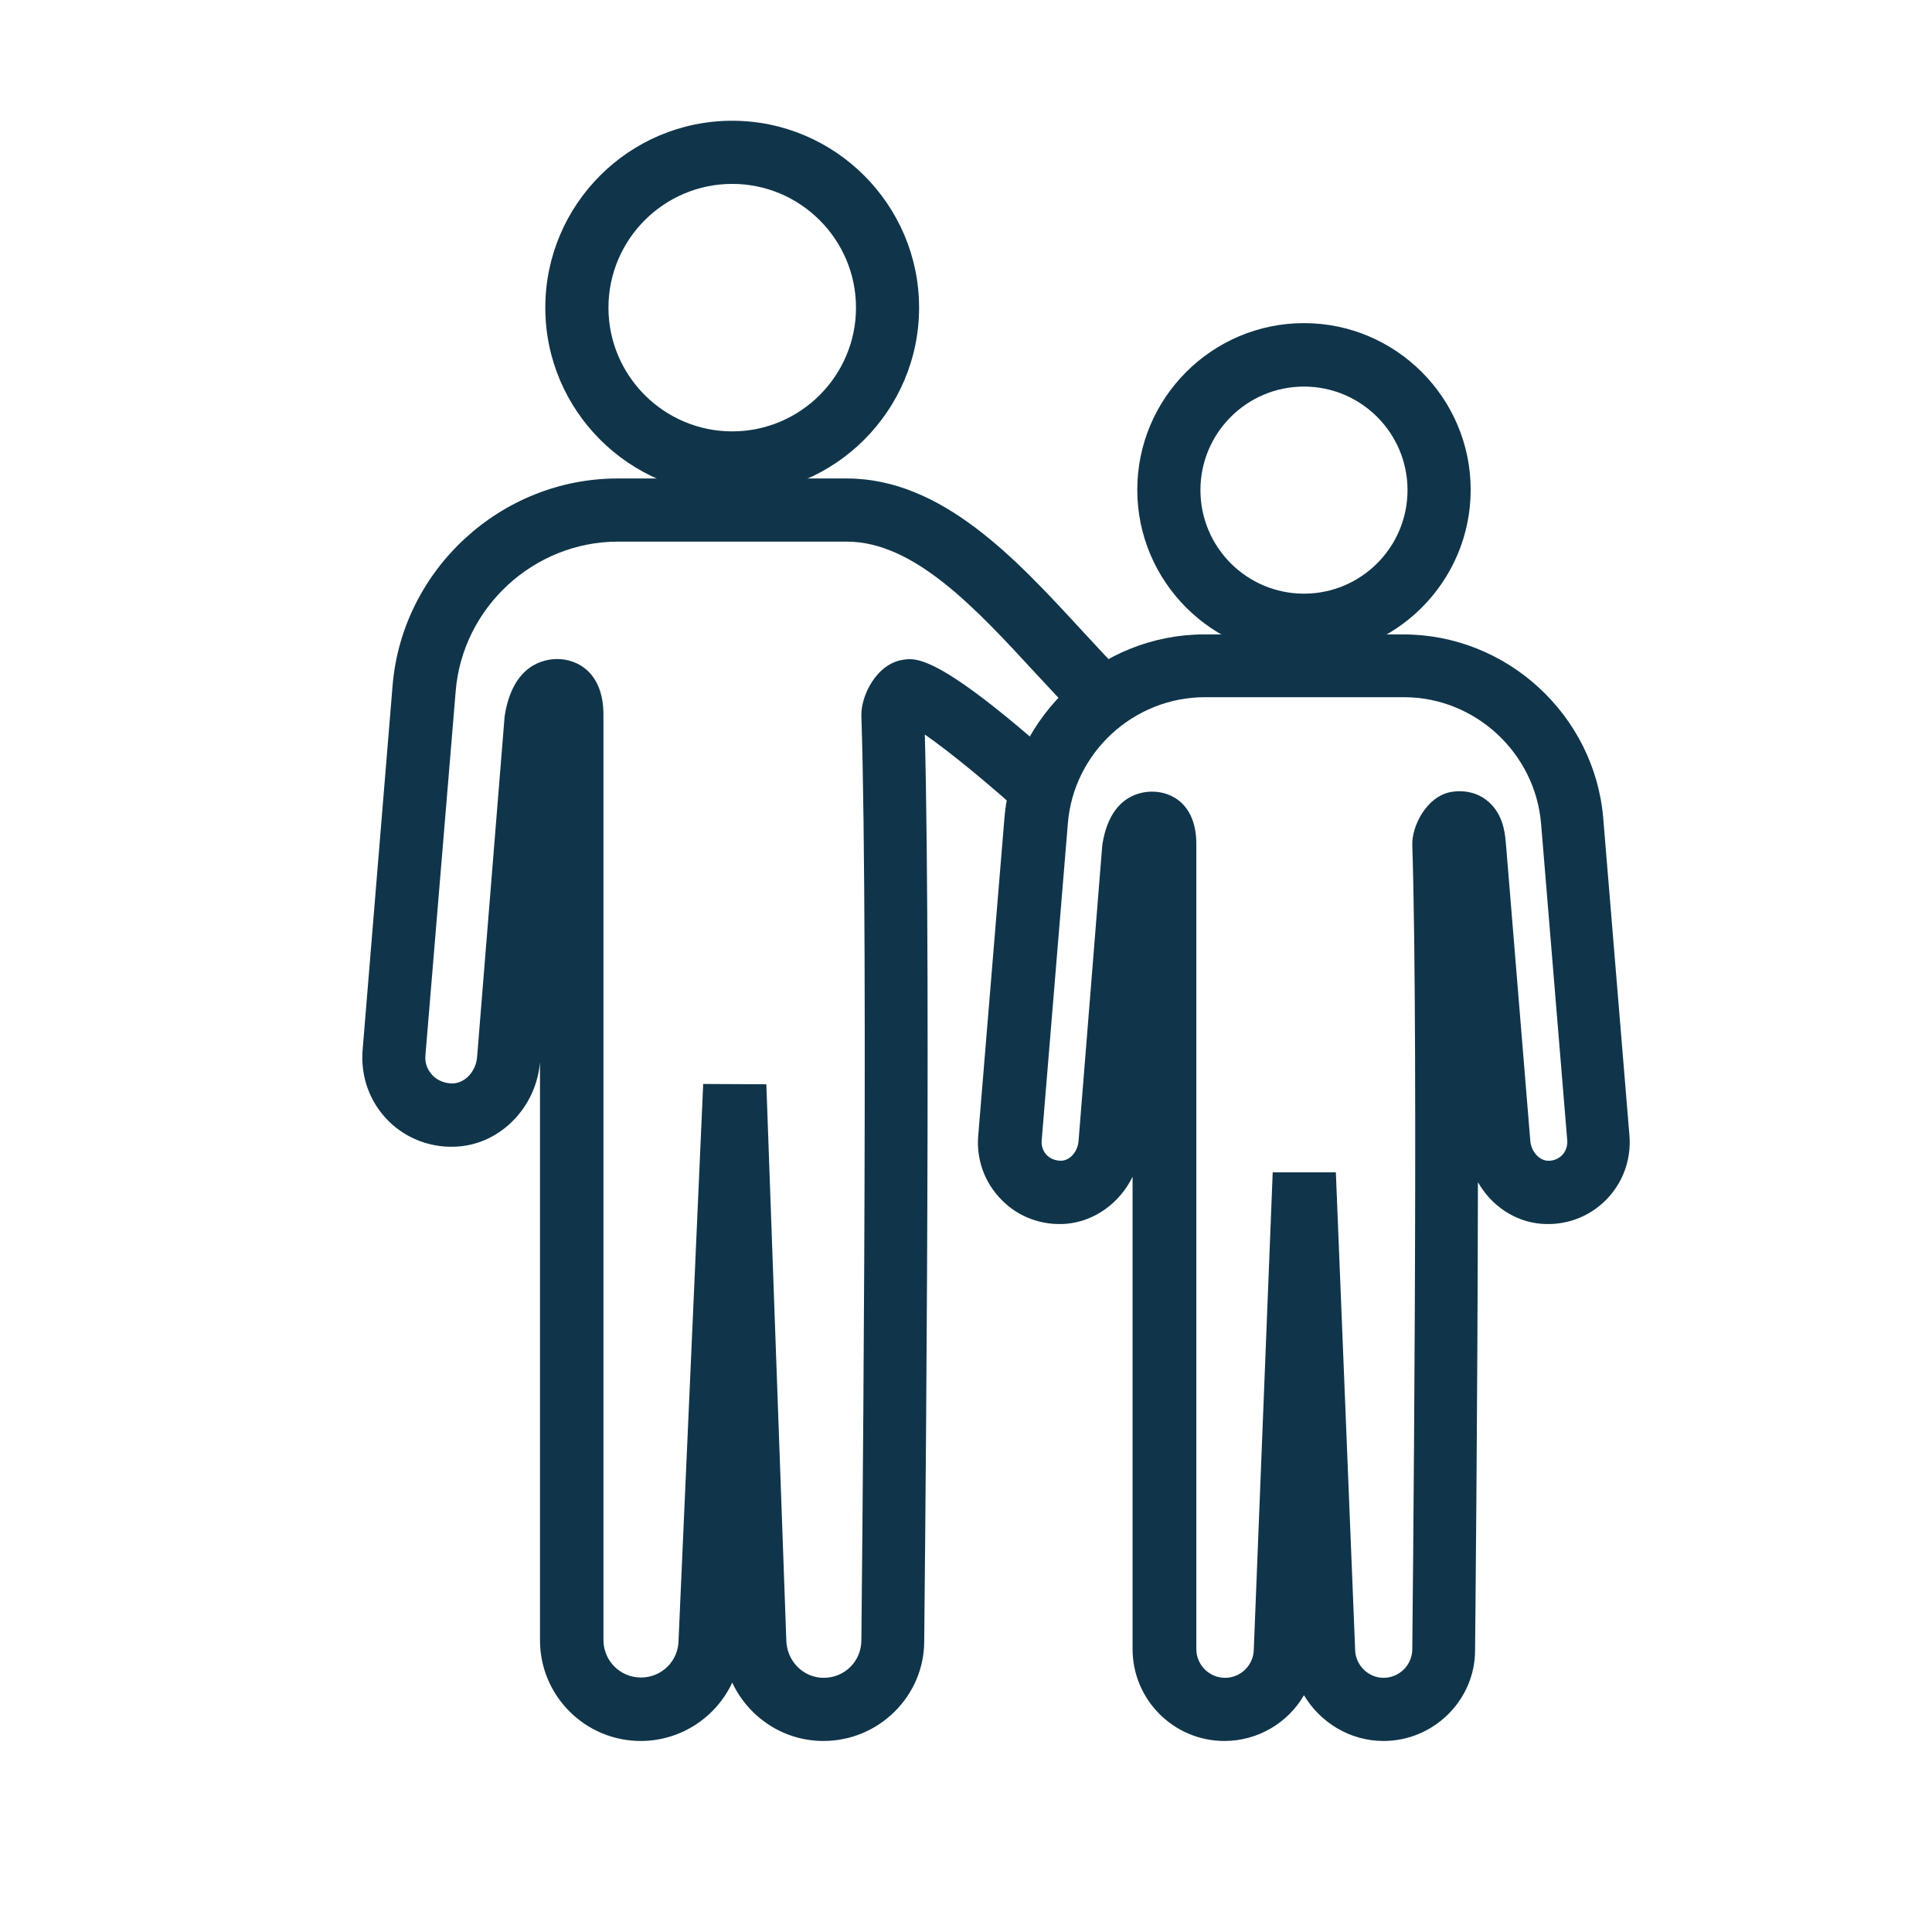
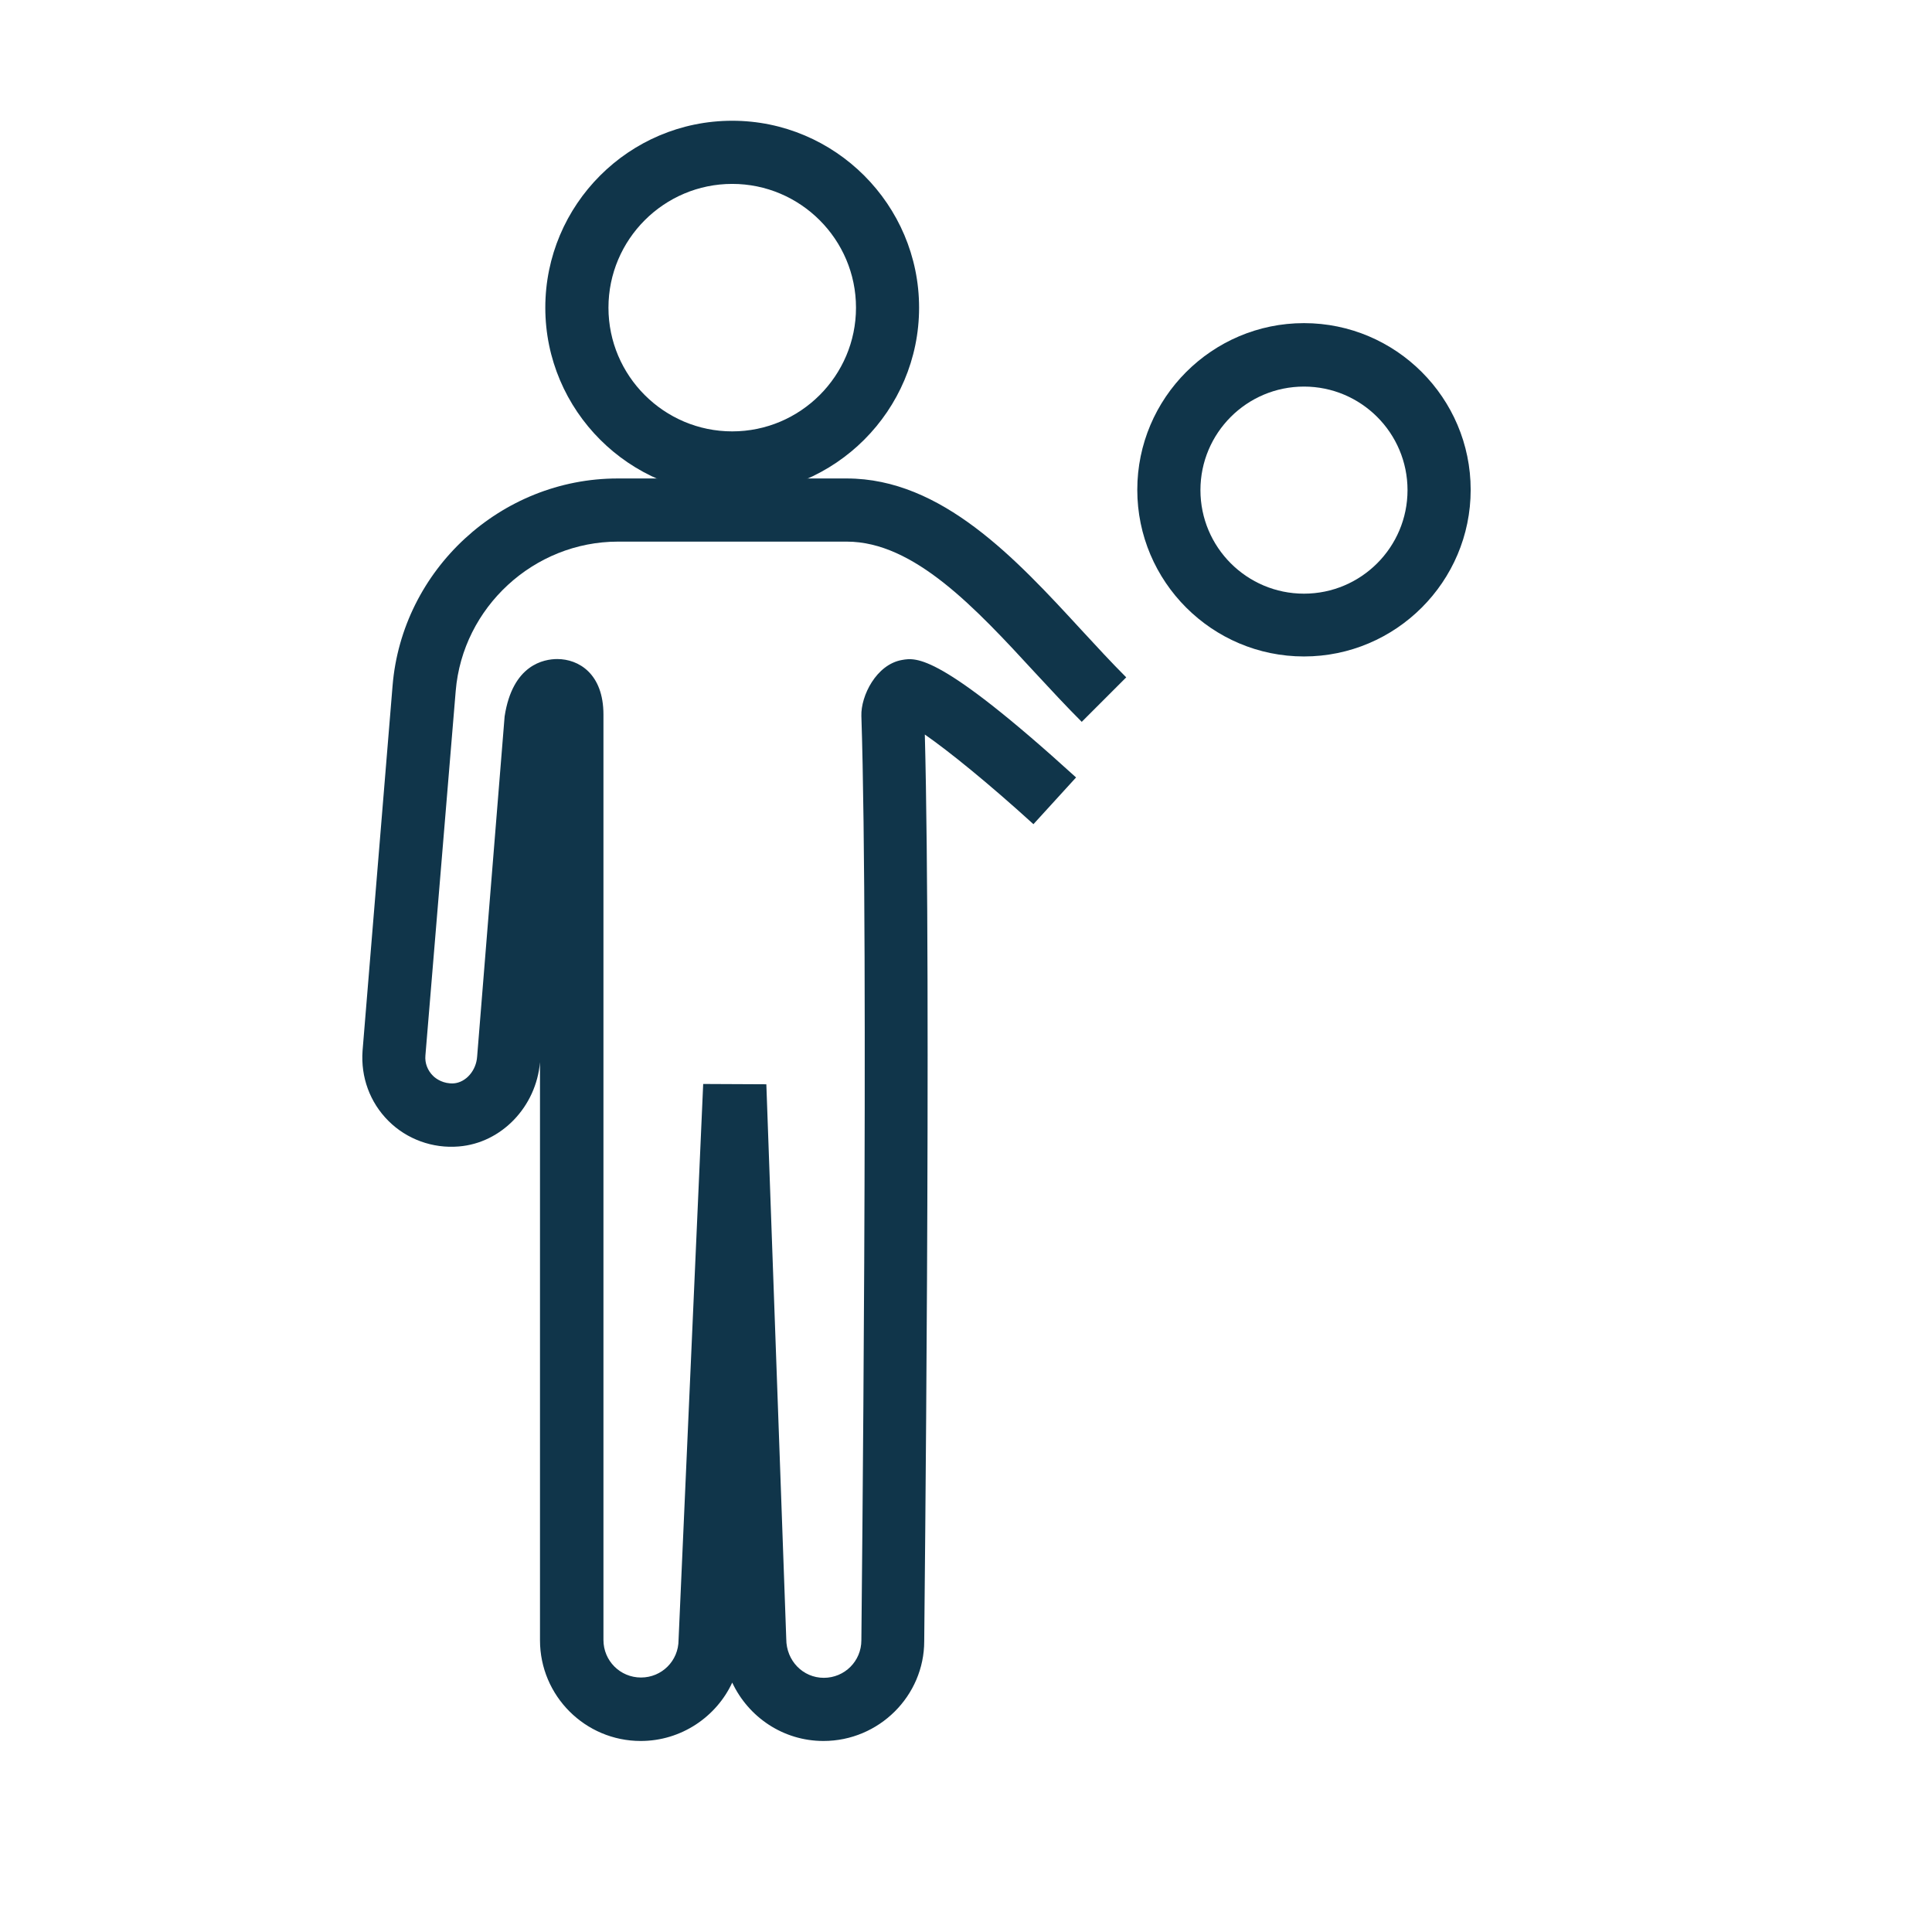
<svg xmlns="http://www.w3.org/2000/svg" width="32" height="32" viewBox="0 0 32 32" fill="none">
-   <path d="M12.128 8.191C10.423 8.191 9.032 6.8 9.032 5.096C9.032 3.391 10.418 2 12.128 2C13.832 2 15.223 3.391 15.223 5.096C15.223 6.8 13.832 8.191 12.128 8.191ZM12.128 3.046C10.998 3.046 10.078 3.966 10.078 5.096C10.078 6.225 10.998 7.145 12.128 7.145C13.257 7.145 14.178 6.225 14.178 5.096C14.178 3.966 13.257 3.046 12.128 3.046Z" fill="#10354A" />
+   <path d="M12.128 8.191C10.423 8.191 9.032 6.8 9.032 5.096C9.032 3.391 10.418 2 12.128 2C13.832 2 15.223 3.391 15.223 5.096C15.223 6.8 13.832 8.191 12.128 8.191ZM12.128 3.046C10.998 3.046 10.078 3.966 10.078 5.096C10.078 6.225 10.998 7.145 12.128 7.145C13.257 7.145 14.178 6.225 14.178 5.096C14.178 3.966 13.257 3.046 12.128 3.046" fill="#10354A" />
  <path d="M13.639 28.836C12.97 28.836 12.395 28.439 12.128 27.869C11.867 28.433 11.286 28.836 10.612 28.836C9.692 28.836 8.944 28.088 8.944 27.168V17.593C8.881 18.331 8.306 18.932 7.6 18.989C7.166 19.026 6.737 18.869 6.434 18.566C6.125 18.258 5.974 17.839 6.005 17.405L6.502 11.36C6.659 9.436 8.295 7.925 10.23 7.925C10.235 7.925 10.235 7.925 10.241 7.925H14.021H14.026C15.6 7.925 16.829 9.258 17.912 10.435C18.163 10.707 18.408 10.973 18.654 11.219L17.917 11.956C17.661 11.7 17.404 11.423 17.143 11.141C16.16 10.074 15.14 8.971 14.026 8.971C14.026 8.971 14.026 8.971 14.021 8.971H10.241H10.235C8.844 8.971 7.663 10.058 7.548 11.444L7.046 17.484C7.035 17.609 7.082 17.729 7.171 17.818C7.223 17.87 7.344 17.954 7.516 17.944C7.715 17.928 7.888 17.735 7.903 17.499L8.358 11.867C8.489 11.005 9.012 10.916 9.231 10.916C9.582 10.916 9.995 11.156 9.995 11.836V27.163C9.995 27.508 10.272 27.785 10.617 27.785C10.962 27.785 11.239 27.508 11.239 27.163L11.647 17.954L12.693 17.959L13.023 27.147C13.023 27.508 13.3 27.79 13.645 27.79C13.99 27.79 14.267 27.513 14.267 27.168C14.267 27.048 14.393 15.706 14.267 11.857C14.257 11.528 14.513 11.005 14.941 10.931C15.177 10.89 15.564 10.822 17.823 12.877L17.117 13.651C16.364 12.966 15.71 12.438 15.318 12.166C15.428 16.317 15.308 27.069 15.308 27.183C15.308 28.088 14.56 28.836 13.639 28.836Z" fill="#10354A" />
  <path d="M21.598 10.873C20.076 10.873 18.837 9.634 18.837 8.113C18.837 6.591 20.076 5.352 21.598 5.352C23.119 5.352 24.359 6.591 24.359 8.113C24.359 9.634 23.119 10.873 21.598 10.873ZM21.598 6.403C20.651 6.403 19.883 7.171 19.883 8.118C19.883 9.064 20.651 9.833 21.598 9.833C22.544 9.833 23.313 9.064 23.313 8.118C23.313 7.171 22.544 6.403 21.598 6.403Z" fill="#10354A" />
-   <path d="M22.916 28.836C22.356 28.836 21.865 28.527 21.598 28.078C21.337 28.527 20.845 28.836 20.28 28.836C19.444 28.836 18.759 28.156 18.759 27.314V19.491C18.549 19.92 18.136 20.229 17.66 20.27C17.263 20.302 16.871 20.161 16.594 19.878C16.311 19.596 16.17 19.209 16.202 18.817L16.636 13.556C16.777 11.847 18.23 10.508 19.946 10.508H19.951H23.24H23.245C24.96 10.508 26.414 11.847 26.555 13.556L26.989 18.812C27.02 19.209 26.879 19.596 26.597 19.878C26.315 20.161 25.928 20.302 25.53 20.27C25.086 20.234 24.699 19.967 24.479 19.58C24.474 23.329 24.432 27.262 24.432 27.325C24.437 28.151 23.752 28.836 22.916 28.836ZM21.08 19.418H22.126L22.445 27.314C22.445 27.576 22.66 27.79 22.916 27.79C23.177 27.79 23.392 27.576 23.392 27.314C23.392 27.209 23.501 17.348 23.392 13.996C23.381 13.687 23.627 13.19 24.035 13.117C24.249 13.081 24.458 13.128 24.615 13.248C24.887 13.452 24.924 13.776 24.939 13.933L24.945 14.001L25.347 18.901C25.363 19.068 25.483 19.209 25.624 19.225C25.75 19.235 25.834 19.172 25.87 19.136C25.933 19.073 25.964 18.984 25.959 18.895L25.525 13.64C25.426 12.469 24.432 11.548 23.256 11.548H23.25H19.961H19.956C18.779 11.548 17.781 12.463 17.687 13.64L17.253 18.895C17.247 18.984 17.279 19.073 17.341 19.136C17.378 19.172 17.462 19.23 17.587 19.225C17.729 19.214 17.849 19.073 17.864 18.901L18.257 14.001C18.377 13.196 18.874 13.112 19.083 13.112C19.423 13.112 19.815 13.337 19.815 13.98V27.314C19.815 27.576 20.029 27.79 20.291 27.79C20.552 27.79 20.767 27.576 20.767 27.314L21.08 19.418Z" fill="#10354A" />
</svg>